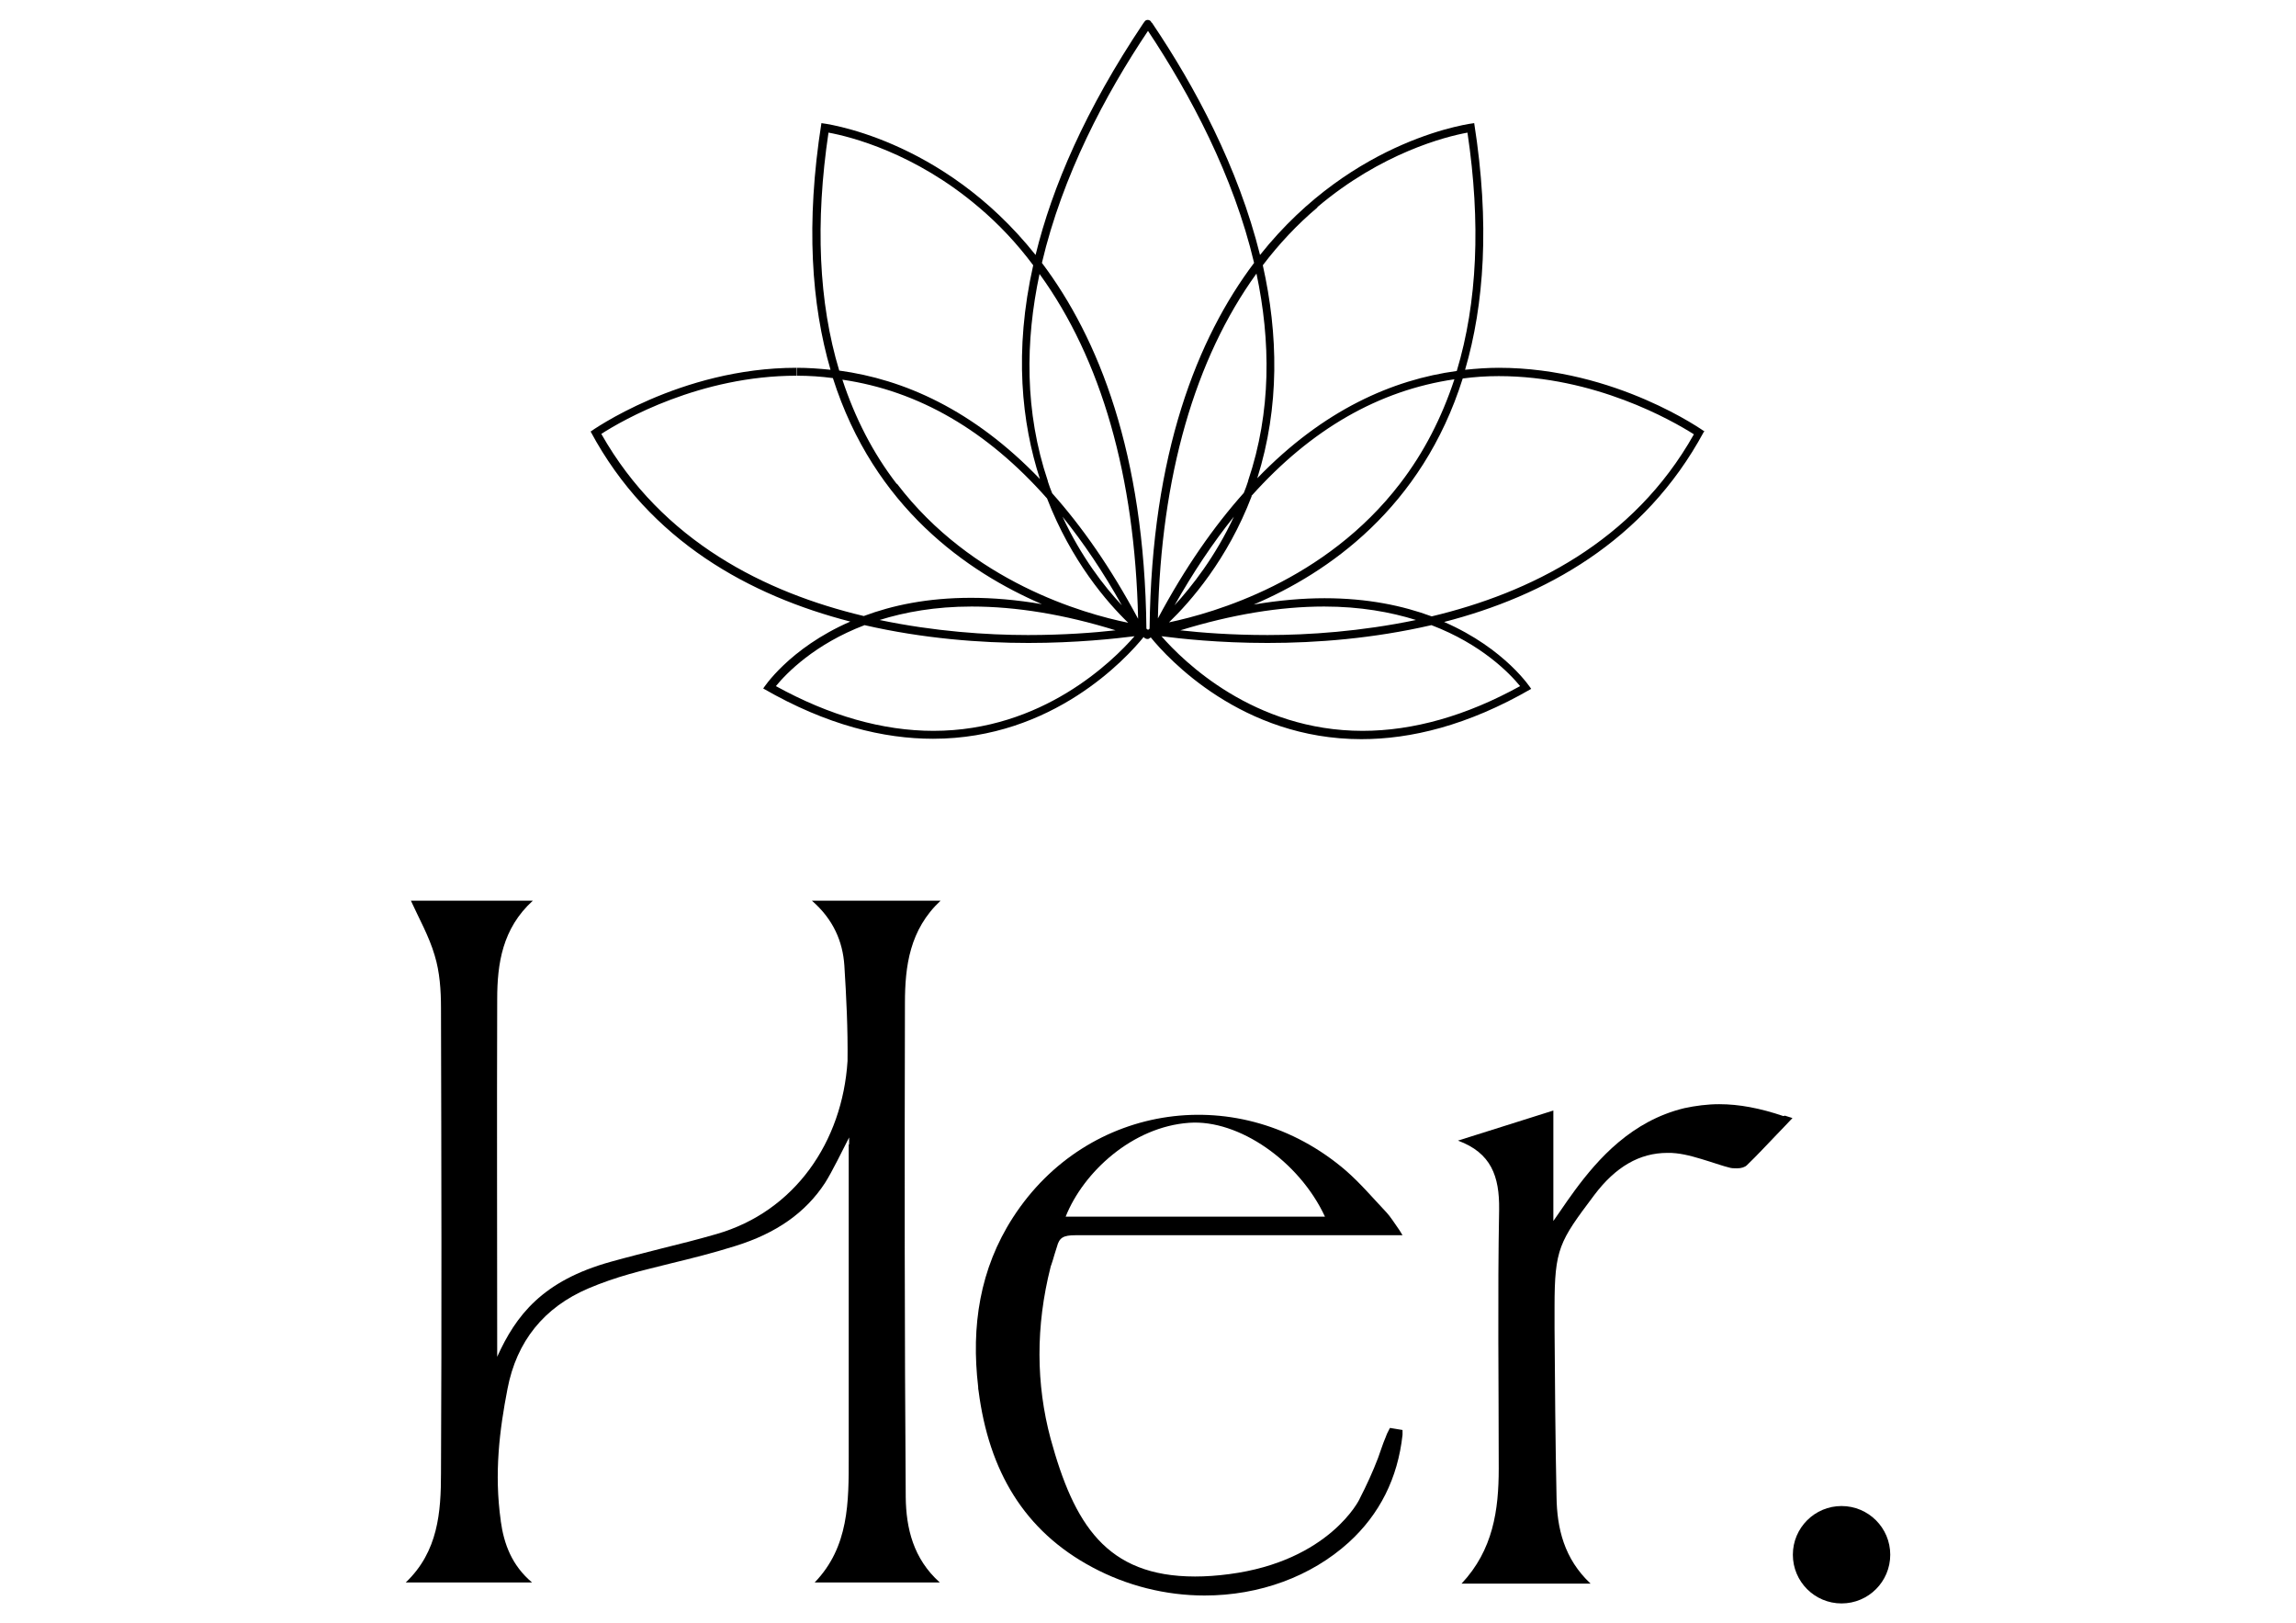
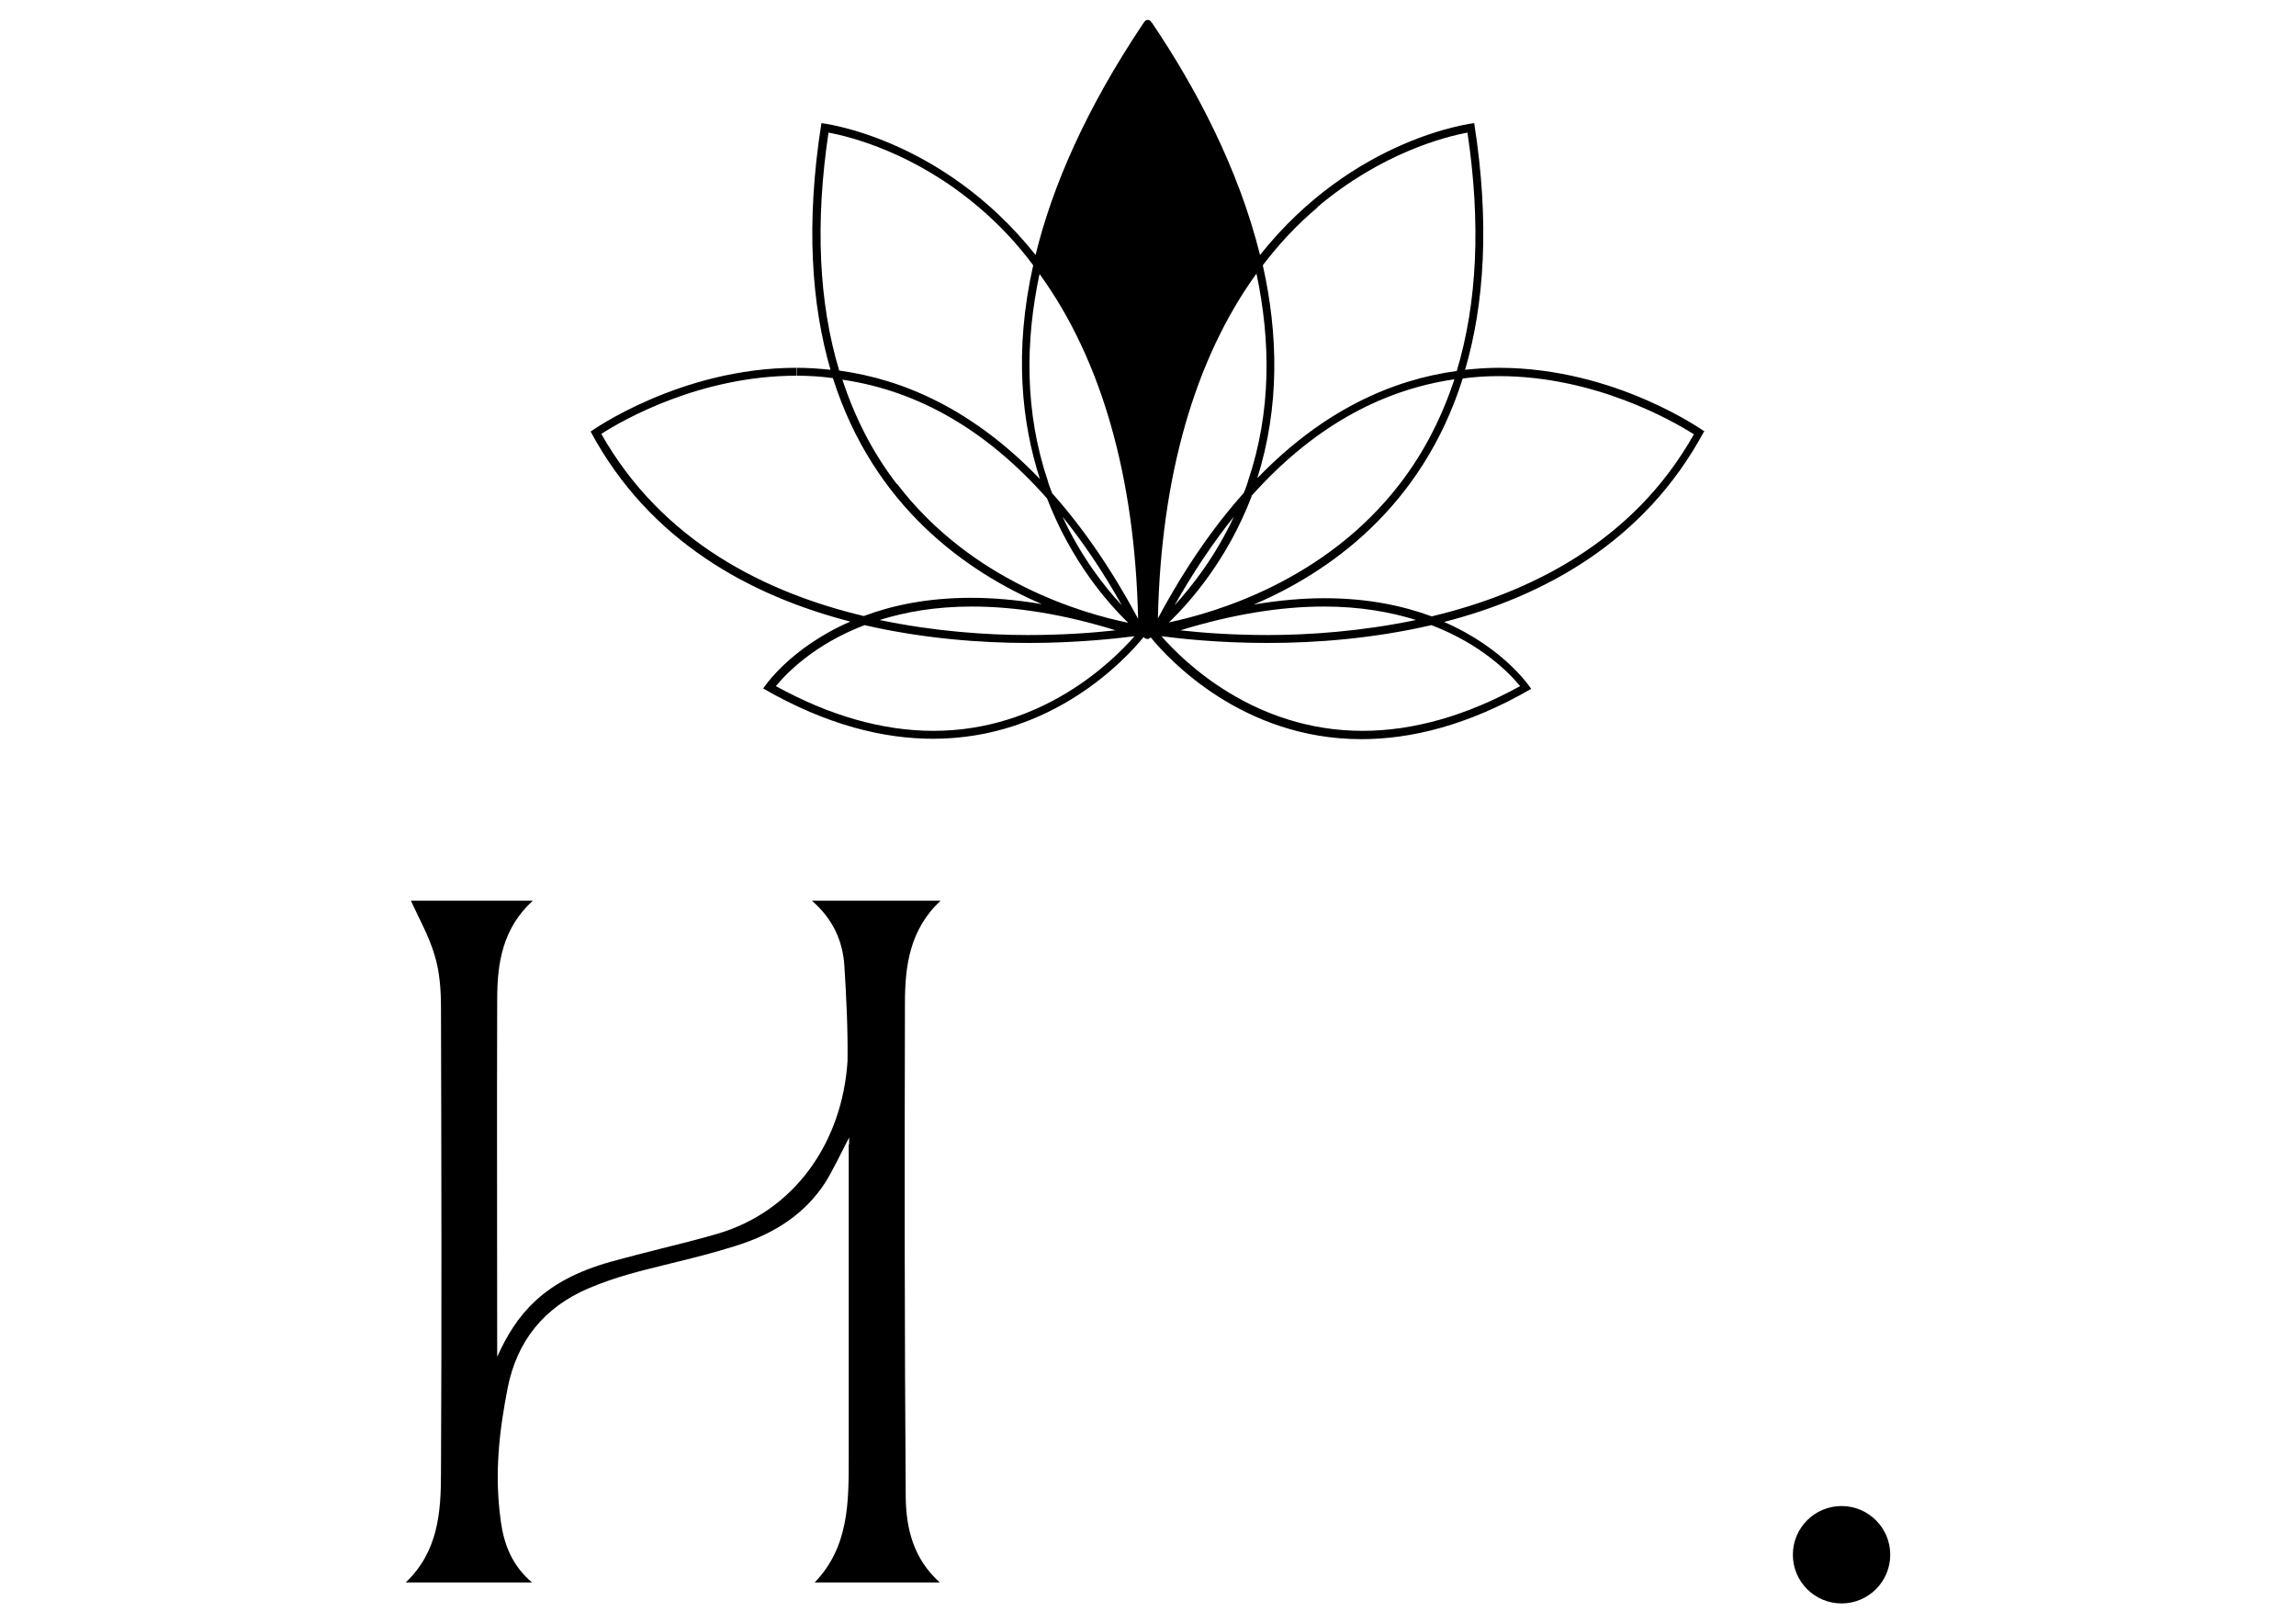
<svg xmlns="http://www.w3.org/2000/svg" id="Layer_2" data-name="Layer 2" viewBox="0 0 58 41">
  <defs>
    <style> .cls-1 { fill: none; } .cls-1, .cls-2 { stroke-width: 0px; } </style>
  </defs>
  <g id="Layer_1-2" data-name="Layer 1">
    <g>
      <g>
        <g>
          <circle class="cls-2" cx="46.52" cy="39.27" r="1.23" />
-           <path class="cls-2" d="m35.11,36.07l-.02.04c-.04.07-.07.14-.09.2-.07.16-.13.36-.19.52-.13.34-.29.69-.46,1.02,0,.02-.77,1.58-3.3,1.91-.3.04-.59.06-.86.06-2.25,0-3.06-1.33-3.65-3.48-.37-1.38-.38-2.84,0-4.34,0-.01.01-.03.02-.06.02-.06.05-.15.08-.26l.06-.19c.06-.23.16-.29.47-.29h0c1.34,0,2.67,0,4.01,0h4.25s-.08-.13-.08-.13c-.14-.2-.22-.33-.32-.44-.34-.36-.67-.75-1.04-1.07-2.65-2.27-6.52-1.72-8.4,1.19-.84,1.3-1.06,2.75-.88,4.28,0,.03,0,.06.01.1.26,2.02,1.15,3.54,2.88,4.46.86.46,1.84.71,2.83.71h0c1.39,0,2.69-.48,3.64-1.34.78-.71,1.24-1.62,1.36-2.72v-.12s-.3-.05-.3-.05Zm-5.07-7.71c1.25-.09,2.78.97,3.43,2.37h-6.55c.45-1.13,1.69-2.27,3.12-2.37Z" />
-           <path class="cls-2" d="m45.05,28.19c-.59-.2-1.12-.3-1.62-.3-.3,0-.6.04-.88.1-1.33.32-2.18,1.28-2.77,2.08-.13.18-.26.36-.38.54-.01.02-.15.21-.16.23h0v-2.79c-.84.27-1.63.51-2.41.76.84.31,1.05.9,1.04,1.74-.04,2.18-.01,4.36-.01,6.54,0,1.05-.14,2.06-.94,2.91h3.26c-.67-.63-.85-1.4-.86-2.2-.03-1.42-.04-2.84-.05-4.26h0s0-.53,0-.53c0-1.47.12-1.65,1-2.82.54-.72,1.15-1.07,1.85-1.07.07,0,.15,0,.22.01.28.03.56.12.85.21.16.05.33.11.49.15.06.02.13.02.2.02.11,0,.2-.03.25-.08.25-.24.49-.5.74-.76.09-.09.41-.43.41-.43l-.19-.06Z" />
          <path class="cls-2" d="m21.44,28.91c0,2.63,0,5.27,0,7.9,0,1.12.01,2.26-.86,3.16h3.16c-.67-.6-.85-1.37-.86-2.15-.03-4.16-.03-8.32-.02-12.48,0-.94.12-1.86.9-2.59h-3.25c.54.47.78,1.03.82,1.64.05.8.09,1.6.08,2.41-.13,2.04-1.33,3.8-3.31,4.37-.45.13-.92.25-1.37.36-.43.11-.87.22-1.3.34-1.73.48-2.4,1.36-2.87,2.4,0-3.01-.01-6.02,0-9.03,0-.9.13-1.79.9-2.49h-3.08c.2.44.46.9.6,1.38.13.42.16.89.16,1.33.01,3.92.02,7.83,0,11.75,0,.98-.07,1.98-.89,2.76h3.19c-.51-.43-.71-.97-.79-1.55,0,0,0,0,0-.01h0c-.17-1.2-.03-2.3.17-3.33.23-1.2.92-2.06,2.05-2.54.33-.14.68-.26,1.03-.36.35-.1.7-.18,1.05-.27.54-.13,1.09-.27,1.63-.44,1.03-.32,1.77-.84,2.26-1.59.18-.28.45-.84.61-1.15v.17Z" />
        </g>
-         <path class="cls-2" d="m43.06,10.9s-2.24-1.61-5.2-1.61c-.28,0-.56.02-.85.05.48-1.64.63-3.69.23-6.23,0,0-3.03.34-5.41,3.33-.55-2.21-1.64-4.25-2.72-5.85,0-.01-.02-.02-.03-.03,0-.02-.02-.03-.03-.04-.05-.03-.11-.02-.14.03l-.03.04c-1.46,2.18-2.3,4.13-2.72,5.85-2.38-2.99-5.41-3.33-5.41-3.33-.4,2.54-.25,4.58.23,6.23-.29-.03-.57-.05-.85-.05v.2c.31,0,.61.02.91.06,1.04,3.27,3.4,4.9,5.28,5.71-.64-.11-1.24-.16-1.79-.16-1.1,0-1.99.19-2.71.46-2.48-.59-5.09-1.88-6.63-4.6.54-.35,2.5-1.47,4.93-1.47v-.2s0,0,0,0c-2.95,0-5.2,1.61-5.2,1.61,1.49,2.78,4.04,4.15,6.56,4.8-1.56.68-2.2,1.69-2.2,1.69,1.61.93,3.05,1.27,4.29,1.27,3.03,0,4.89-2.04,5.32-2.57,0,0,0,0,0,0l.03.03s.04.02.06.02.04,0,.06-.02l.03-.02s0,0,0,0c.43.53,2.3,2.57,5.32,2.57,1.24,0,2.68-.34,4.29-1.27,0,0-.64-1.01-2.2-1.69,2.52-.65,5.06-2.02,6.56-4.8Zm-9.78-5.67c1.62-1.37,3.24-1.78,3.79-1.88.34,2.28.25,4.29-.27,6.02-1.61.22-3.36.97-5.04,2.71.57-1.81.53-3.64.14-5.38.41-.54.87-1.03,1.38-1.46Zm-6.81,6.92c-.59-1.75-.57-3.54-.21-5.23,1.56,2.15,2.41,5.11,2.49,8.71-.69-1.29-1.42-2.33-2.17-3.17-.04-.1-.08-.2-.11-.3Zm5.06,0c-.03.1-.07.2-.11.3-.75.84-1.48,1.88-2.17,3.17.08-3.59.93-6.55,2.49-8.71.36,1.7.38,3.48-.21,5.23Zm-.36.9c-.47,1.01-1.06,1.76-1.5,2.24.47-.83.97-1.58,1.5-2.24Zm-2.83,2.24c-.45-.48-1.03-1.23-1.5-2.24.53.66,1.03,1.4,1.5,2.24Zm3.27-2.76c1.51-1.69,3.22-2.67,5.13-2.95-.32.97-.77,1.85-1.37,2.63-1.89,2.47-4.7,3.27-5.84,3.51.54-.52,1.48-1.59,2.09-3.19ZM29,.78c1.07,1.61,2.16,3.66,2.68,5.86-1.43,1.9-2.59,4.8-2.64,9.24-.01.01-.03.02-.04.03,0,0-.02-.02-.04-.03-.05-4.44-1.21-7.34-2.64-9.24.52-2.21,1.6-4.25,2.68-5.86Zm-8.07,2.57c.55.1,2.18.51,3.79,1.88.51.43.97.92,1.38,1.47-.49,2.18-.29,3.98.17,5.4-1.69-1.76-3.45-2.52-5.07-2.74-.52-1.72-.61-3.74-.27-6.02Zm1.72,8.87c-.6-.78-1.05-1.66-1.37-2.63,1.92.28,3.65,1.28,5.17,3,.61,1.58,1.52,2.63,2.05,3.14-1.13-.23-3.95-1.03-5.84-3.51Zm1.9,3.1c1.12,0,2.34.2,3.63.6-.53.06-1.3.12-2.21.12-1.04,0-2.36-.09-3.75-.38.64-.2,1.41-.34,2.32-.34Zm-.97,3.14c-1.28,0-2.62-.38-3.98-1.13.27-.33.98-1.06,2.24-1.54,1.48.34,2.93.45,4.14.45s2.2-.11,2.68-.17c0,0,0,0,0,0-.55.63-2.33,2.39-5.08,2.39Zm14.82-1.13c-1.36.75-2.7,1.13-3.98,1.13-2.75,0-4.53-1.76-5.08-2.39,0,0,0,0,0,0,.47.06,1.44.17,2.68.17s2.66-.11,4.14-.45c1.26.48,1.97,1.21,2.24,1.54Zm-8.58-1.41c1.3-.4,2.52-.6,3.63-.6.91,0,1.68.14,2.32.34-1.39.29-2.71.38-3.75.38-.91,0-1.68-.06-2.21-.12Zm6.35-.35c-.73-.27-1.62-.46-2.71-.46-.54,0-1.14.05-1.79.16,1.88-.8,4.25-2.44,5.28-5.71.3-.04.6-.06.91-.06,2.42,0,4.38,1.12,4.93,1.47-1.53,2.72-4.15,4.01-6.63,4.6Z" />
+         <path class="cls-2" d="m43.06,10.9s-2.24-1.61-5.2-1.61c-.28,0-.56.02-.85.05.48-1.64.63-3.69.23-6.23,0,0-3.03.34-5.41,3.33-.55-2.21-1.64-4.25-2.72-5.85,0-.01-.02-.02-.03-.03,0-.02-.02-.03-.03-.04-.05-.03-.11-.02-.14.03l-.03.04c-1.46,2.18-2.3,4.13-2.72,5.85-2.38-2.99-5.41-3.33-5.41-3.33-.4,2.54-.25,4.58.23,6.23-.29-.03-.57-.05-.85-.05v.2c.31,0,.61.02.91.06,1.04,3.27,3.4,4.9,5.28,5.71-.64-.11-1.24-.16-1.79-.16-1.1,0-1.99.19-2.71.46-2.48-.59-5.09-1.88-6.63-4.6.54-.35,2.5-1.47,4.93-1.47v-.2s0,0,0,0c-2.95,0-5.2,1.61-5.2,1.61,1.49,2.78,4.04,4.15,6.56,4.8-1.56.68-2.2,1.69-2.2,1.69,1.61.93,3.05,1.27,4.29,1.27,3.03,0,4.89-2.04,5.32-2.57,0,0,0,0,0,0l.03.03s.04.02.06.02.04,0,.06-.02l.03-.02s0,0,0,0c.43.53,2.3,2.57,5.32,2.57,1.24,0,2.68-.34,4.29-1.27,0,0-.64-1.01-2.2-1.69,2.52-.65,5.06-2.02,6.56-4.8Zm-9.78-5.67c1.62-1.37,3.24-1.78,3.79-1.88.34,2.28.25,4.29-.27,6.02-1.61.22-3.36.97-5.04,2.71.57-1.81.53-3.64.14-5.38.41-.54.87-1.03,1.38-1.46Zm-6.81,6.92c-.59-1.75-.57-3.54-.21-5.23,1.56,2.15,2.41,5.11,2.49,8.71-.69-1.29-1.42-2.33-2.17-3.17-.04-.1-.08-.2-.11-.3Zm5.06,0c-.03.1-.07.2-.11.3-.75.84-1.48,1.88-2.17,3.17.08-3.59.93-6.55,2.49-8.71.36,1.7.38,3.48-.21,5.23Zm-.36.9c-.47,1.01-1.06,1.76-1.5,2.24.47-.83.97-1.58,1.5-2.24Zm-2.83,2.24c-.45-.48-1.03-1.23-1.5-2.24.53.66,1.03,1.4,1.5,2.24Zm3.27-2.76c1.51-1.69,3.22-2.67,5.13-2.95-.32.97-.77,1.85-1.37,2.63-1.89,2.47-4.7,3.27-5.84,3.51.54-.52,1.48-1.59,2.09-3.19ZM29,.78Zm-8.07,2.57c.55.1,2.18.51,3.79,1.88.51.43.97.92,1.38,1.47-.49,2.18-.29,3.98.17,5.4-1.69-1.76-3.45-2.52-5.07-2.74-.52-1.72-.61-3.74-.27-6.02Zm1.72,8.87c-.6-.78-1.05-1.66-1.37-2.63,1.92.28,3.65,1.28,5.17,3,.61,1.58,1.52,2.63,2.05,3.14-1.13-.23-3.95-1.03-5.84-3.51Zm1.9,3.1c1.12,0,2.34.2,3.63.6-.53.06-1.3.12-2.21.12-1.04,0-2.36-.09-3.75-.38.64-.2,1.41-.34,2.32-.34Zm-.97,3.14c-1.28,0-2.62-.38-3.98-1.13.27-.33.98-1.06,2.24-1.54,1.48.34,2.93.45,4.14.45s2.2-.11,2.68-.17c0,0,0,0,0,0-.55.63-2.33,2.39-5.08,2.39Zm14.82-1.13c-1.36.75-2.7,1.13-3.98,1.13-2.75,0-4.53-1.76-5.08-2.39,0,0,0,0,0,0,.47.06,1.44.17,2.68.17s2.66-.11,4.14-.45c1.26.48,1.97,1.21,2.24,1.54Zm-8.58-1.41c1.3-.4,2.52-.6,3.63-.6.91,0,1.68.14,2.32.34-1.39.29-2.71.38-3.75.38-.91,0-1.68-.06-2.21-.12Zm6.35-.35c-.73-.27-1.62-.46-2.71-.46-.54,0-1.14.05-1.79.16,1.88-.8,4.25-2.44,5.28-5.71.3-.04.6-.06.91-.06,2.42,0,4.38,1.12,4.93,1.47-1.53,2.72-4.15,4.01-6.63,4.6Z" />
      </g>
      <rect class="cls-1" width="58" height="41" />
    </g>
  </g>
</svg>